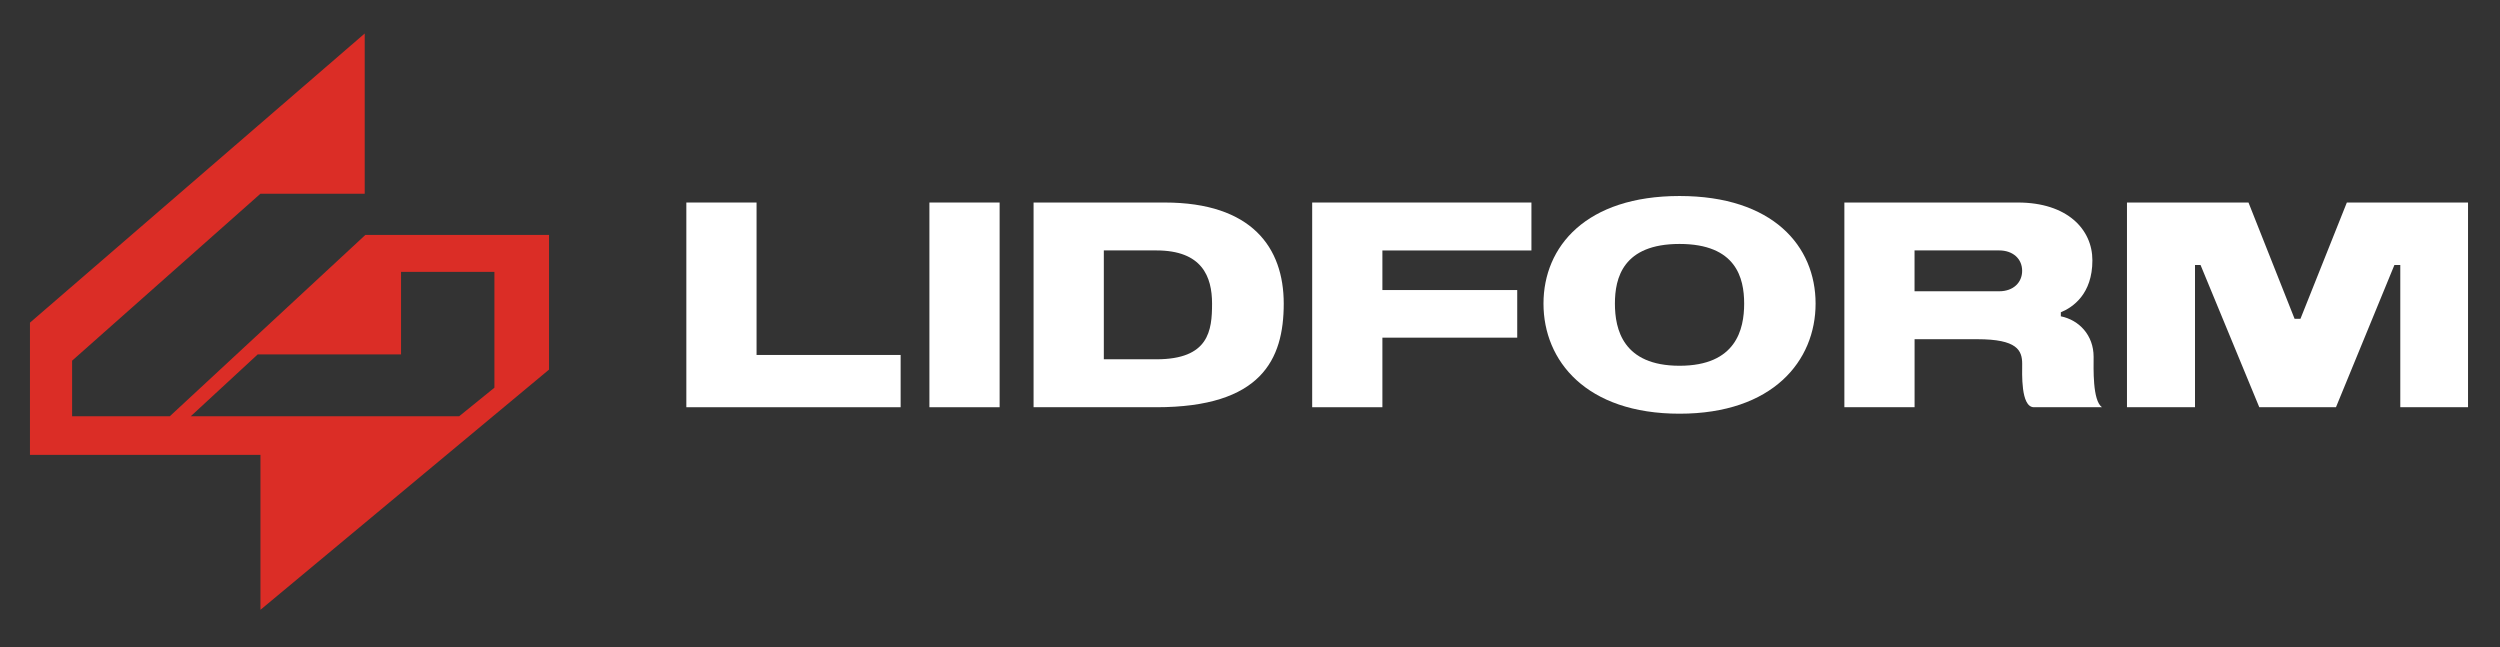
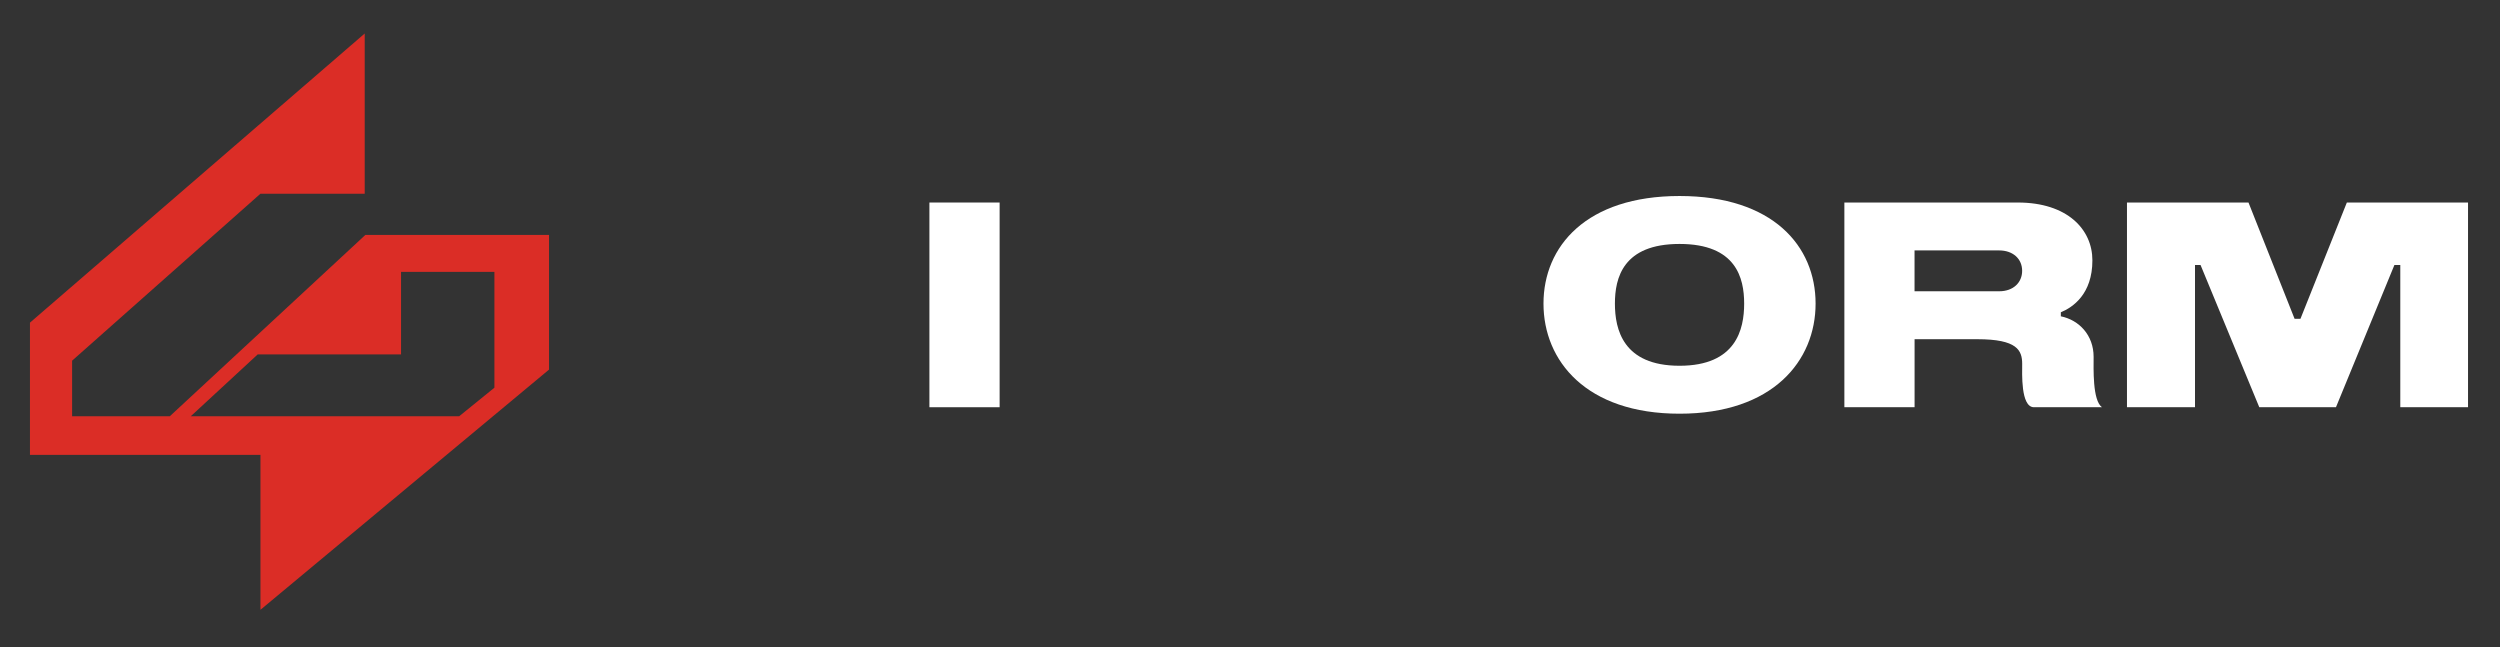
<svg xmlns="http://www.w3.org/2000/svg" width="595" height="154" viewBox="0 0 595 154" fill="none">
  <rect x="0" y="0" width="595" height="154" fill="#333333" stroke="none" />
-   <path d="M180.06 48.201V84.481H214.35V96.921H163.35V48.201H180.06Z" fill="white" />
  <path d="M221.2 48.201H237.91V96.921H221.2V48.201Z" fill="white" />
-   <path d="M246 48.201H277.2C297.95 48.201 305.53 58.941 305.53 72.271C305.53 85.601 300.16 96.921 275.21 96.921H245.99V48.201H246ZM262.71 85.511H275.22C287.73 85.511 288.47 78.671 288.47 72.261C288.47 65.851 286.11 59.601 275.22 59.601H262.71V85.511Z" fill="white" />
-   <path d="M364.48 48.201V59.611H329.01V69.031H361.1V80.361H329.01V96.921H312.3V48.201H364.48Z" fill="white" />
  <path d="M432.11 72.26C432.11 85.87 421.95 98.46 399.73 98.46C377.51 98.46 367.35 85.88 367.35 72.26C367.35 58.64 377.51 46.65 399.73 46.65C421.95 46.65 432.11 58.57 432.11 72.26ZM415.11 72.26C415.11 66.15 413.2 58.06 399.73 58.06C386.26 58.06 384.35 66.16 384.35 72.26C384.35 78.36 386.26 87.05 399.73 87.05C413.2 87.05 415.11 78.37 415.11 72.26Z" fill="white" />
  <path d="M500.26 96.921H484C480.91 96.771 481.28 88.821 481.28 86.621C481.28 83.381 480.1 80.731 470.61 80.731H455.67V96.921H438.96V48.201H480.25C492.03 48.201 497.99 54.601 497.99 61.961C497.99 69.981 493.35 73.141 490.48 74.321V75.281C494.82 76.161 498.28 79.771 498.28 84.921C498.28 87.641 497.99 95.301 500.27 96.921H500.26ZM455.66 69.321H475.82C479.21 69.321 481.27 67.191 481.27 64.461C481.27 61.521 478.99 59.601 475.82 59.601H455.66V69.311V69.321Z" fill="white" />
  <path d="M587.39 48.201V96.921H571.27V63.071H569.87L555.96 96.921H537.71L523.73 63.071H522.41V96.921H506.22V48.201H535.14L546.11 75.871H547.51L558.55 48.201H587.4H587.39Z" fill="white" />
  <path d="M86.97 55.901L40.41 99.071H17.16V85.841L61.99 46.101H86.8V7.971L7.13 76.791V108.261H61.99V145.131L130.67 87.961V55.911H86.97V55.901ZM117.67 92.271L109.28 99.071H45.4L61.34 84.341H95.45V64.701H117.67V92.261V92.271Z" fill="#DB2D26" />
</svg>